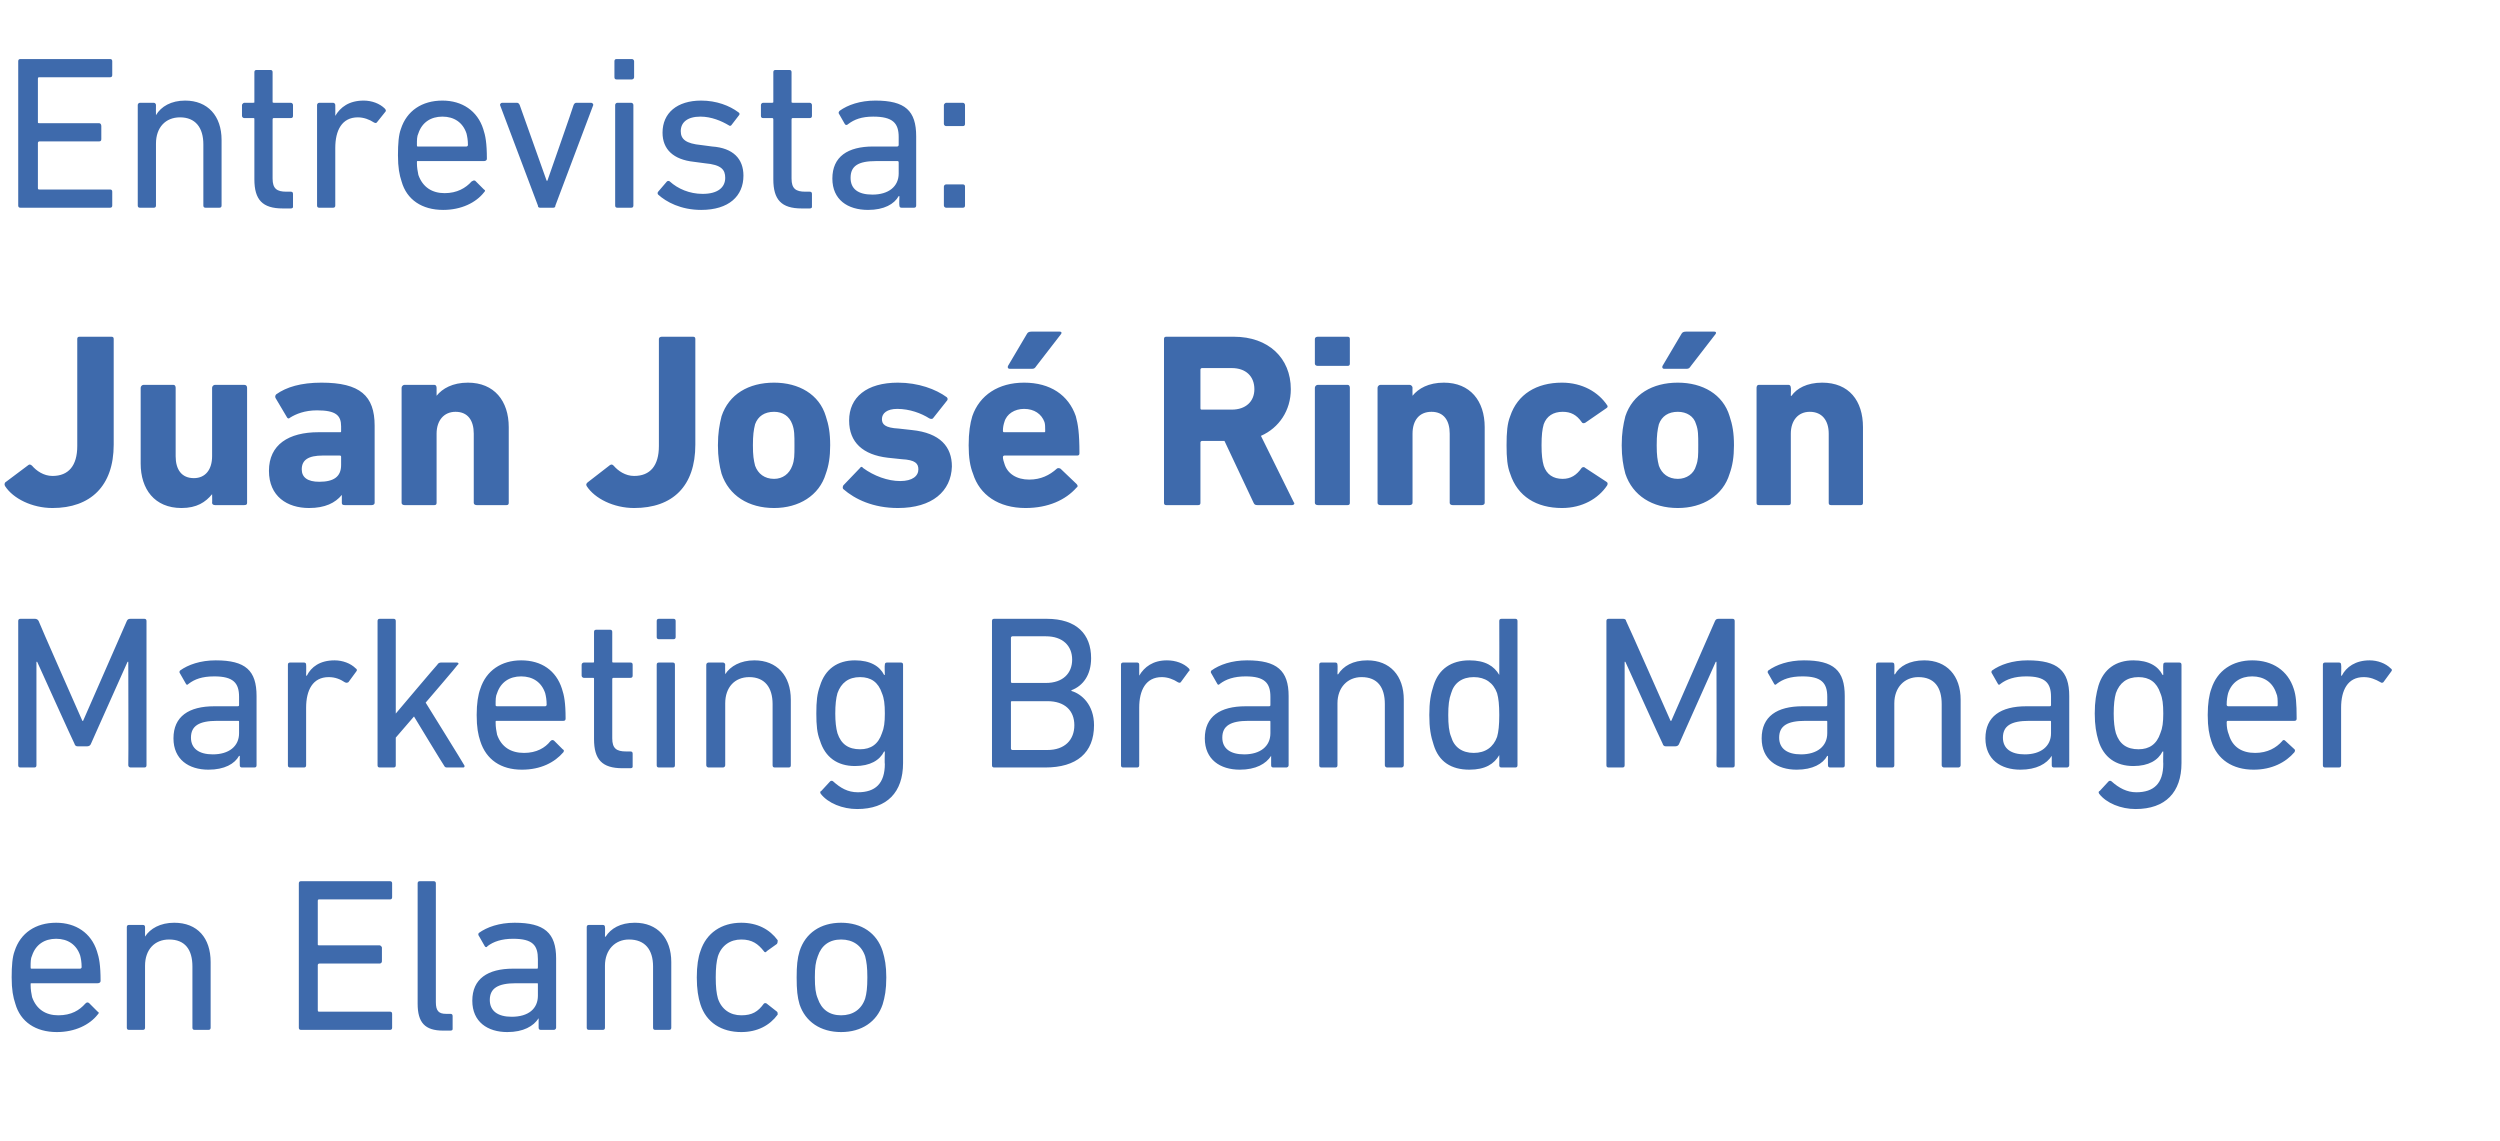
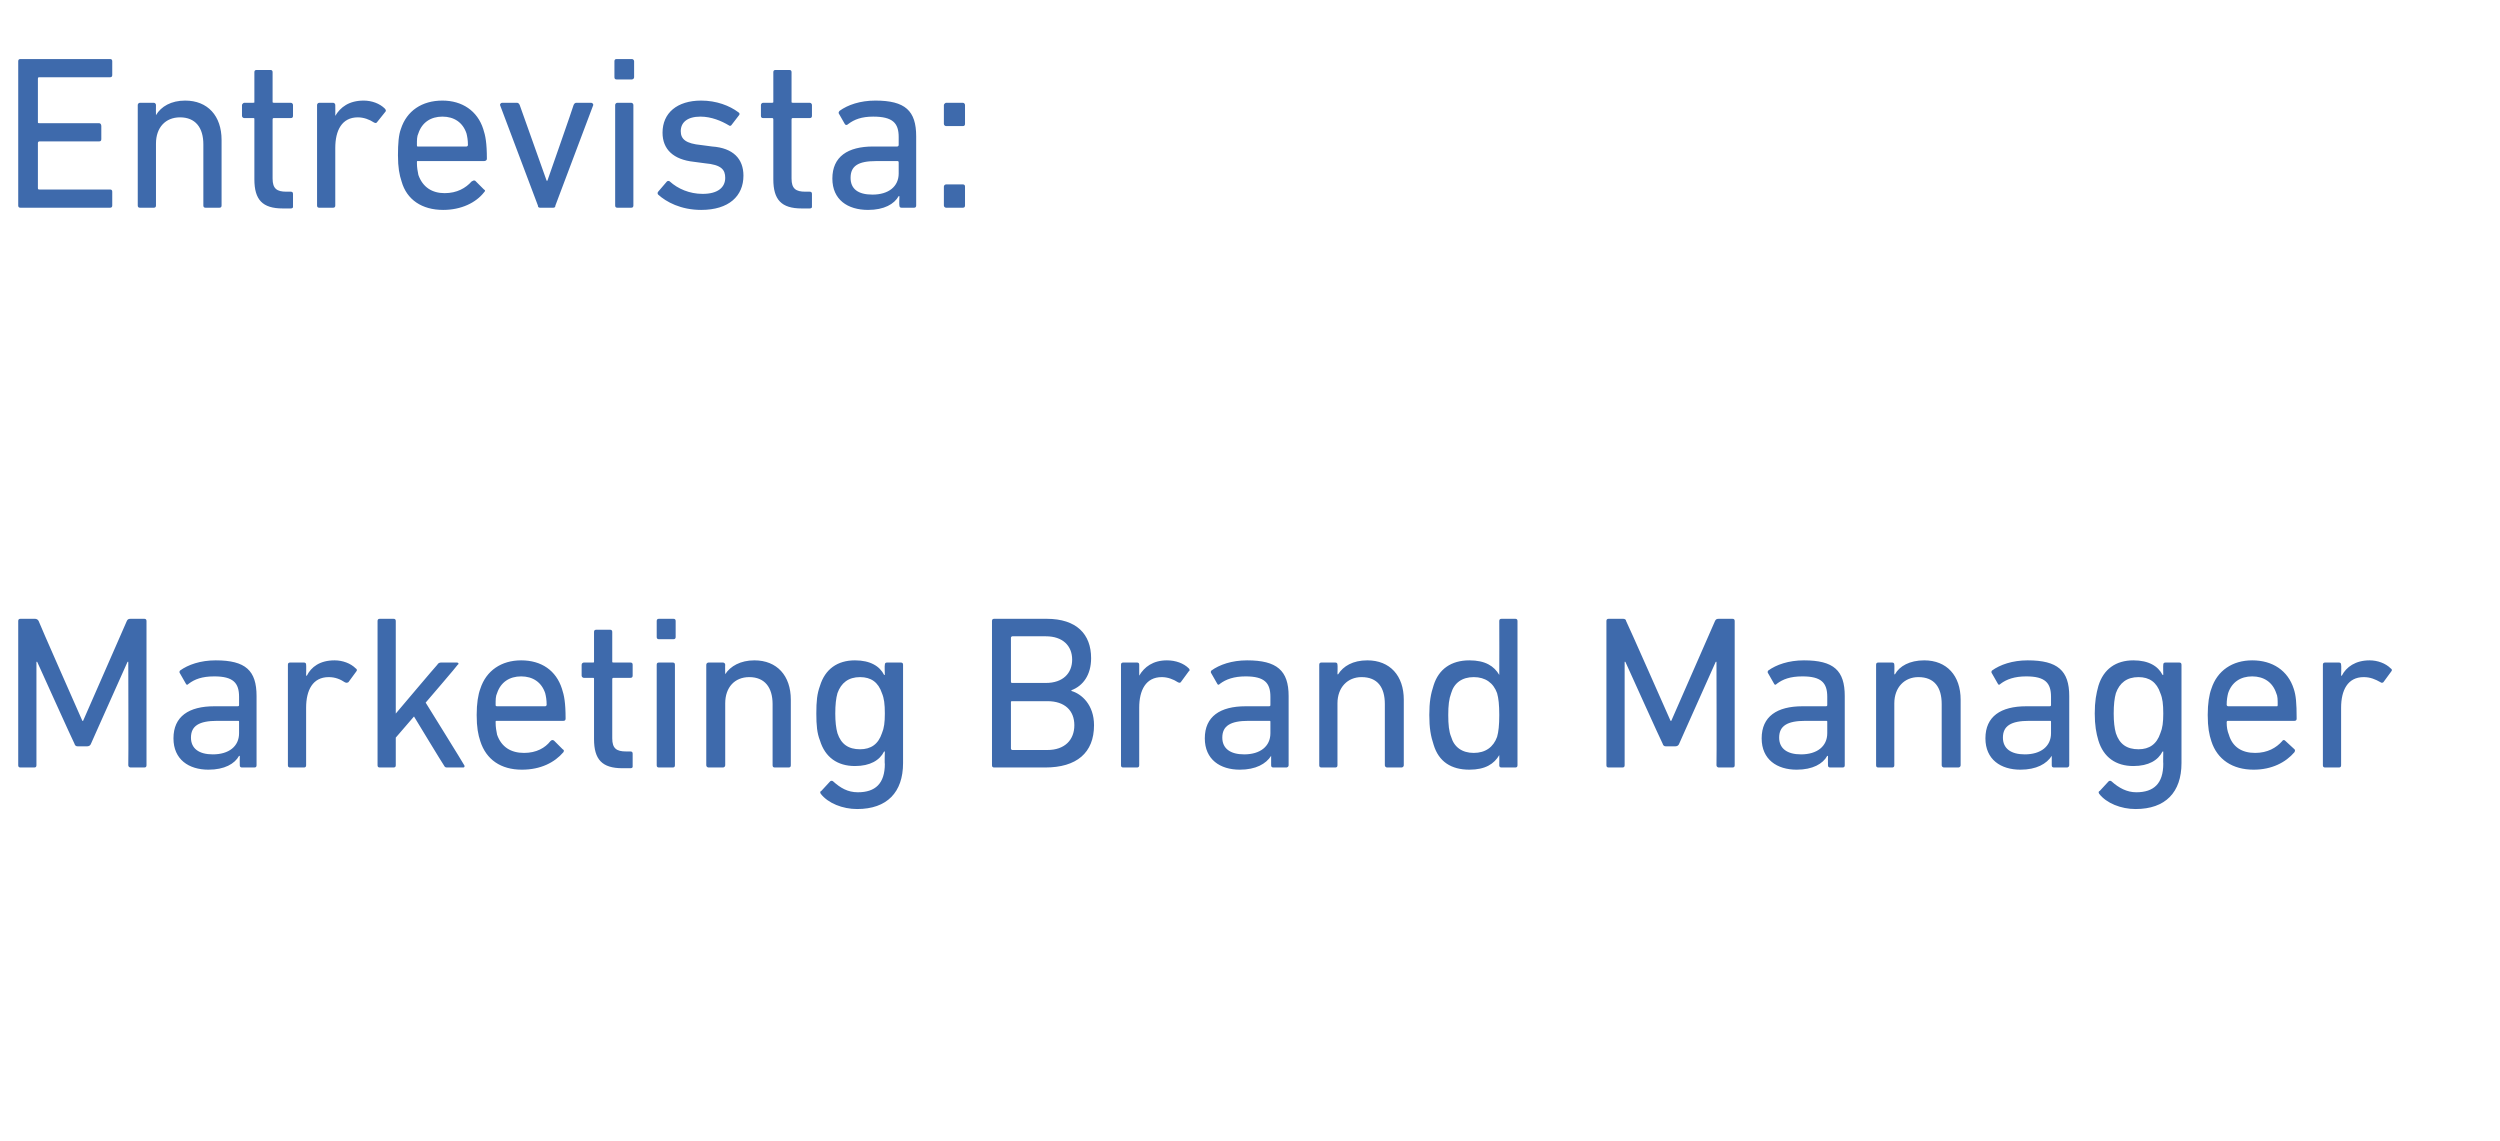
<svg xmlns="http://www.w3.org/2000/svg" version="1.1" width="343px" height="156.5px" viewBox="0 -6 343 156.5" style="top:-6px">
  <desc>﻿Entrevista: Juan Jos Rinc n Marketing Brand Manager en Elanco</desc>
  <defs />
  <g id="Polygon23517">
-     <path d="M 2.1 131.7 C 1.8 130.8 1.6 129.8 1.6 128.1 C 1.6 126.5 1.7 125.3 2 124.5 C 2.8 122 4.9 120.6 7.7 120.6 C 10.4 120.6 12.5 122 13.3 124.5 C 13.6 125.4 13.8 126.4 13.8 128.6 C 13.8 128.8 13.6 128.9 13.4 128.9 C 13.4 128.9 4.3 128.9 4.3 128.9 C 4.2 128.9 4.2 128.9 4.2 129.1 C 4.2 129.8 4.3 130.3 4.4 130.8 C 5 132.5 6.3 133.3 8 133.3 C 9.8 133.3 10.9 132.6 11.7 131.7 C 11.9 131.5 12 131.5 12.2 131.6 C 12.2 131.6 13.4 132.8 13.4 132.8 C 13.6 132.9 13.6 133 13.4 133.2 C 12.3 134.6 10.3 135.6 7.8 135.6 C 4.9 135.6 2.8 134.2 2.1 131.7 Z M 11 126.9 C 11.1 126.9 11.2 126.8 11.2 126.7 C 11.2 126 11.1 125.5 11 125.1 C 10.5 123.6 9.3 122.8 7.7 122.8 C 6.1 122.8 4.9 123.6 4.4 125.1 C 4.2 125.5 4.2 126 4.2 126.7 C 4.2 126.8 4.2 126.9 4.3 126.9 C 4.3 126.9 11 126.9 11 126.9 Z M 26.7 135.3 C 26.5 135.3 26.4 135.2 26.4 135 C 26.4 135 26.4 126.6 26.4 126.6 C 26.4 124.3 25.4 122.9 23.2 122.9 C 21.2 122.9 19.9 124.3 19.9 126.5 C 19.9 126.5 19.9 135 19.9 135 C 19.9 135.2 19.8 135.3 19.6 135.3 C 19.6 135.3 17.7 135.3 17.7 135.3 C 17.5 135.3 17.4 135.2 17.4 135 C 17.4 135 17.4 121.2 17.4 121.2 C 17.4 121 17.5 120.9 17.7 120.9 C 17.7 120.9 19.6 120.9 19.6 120.9 C 19.8 120.9 19.9 121 19.9 121.2 C 19.9 121.23 19.9 122.5 19.9 122.5 C 19.9 122.5 19.93 122.55 19.9 122.5 C 20.6 121.4 22 120.6 23.9 120.6 C 27.1 120.6 28.9 122.7 28.9 126 C 28.9 126 28.9 135 28.9 135 C 28.9 135.2 28.8 135.3 28.6 135.3 C 28.6 135.3 26.7 135.3 26.7 135.3 Z M 41 115.2 C 41 115 41.1 114.9 41.3 114.9 C 41.3 114.9 53.5 114.9 53.5 114.9 C 53.7 114.9 53.8 115 53.8 115.2 C 53.8 115.2 53.8 117.1 53.8 117.1 C 53.8 117.3 53.7 117.4 53.5 117.4 C 53.5 117.4 43.8 117.4 43.8 117.4 C 43.7 117.4 43.6 117.4 43.6 117.6 C 43.6 117.6 43.6 123.6 43.6 123.6 C 43.6 123.7 43.7 123.7 43.8 123.7 C 43.8 123.7 52.1 123.7 52.1 123.7 C 52.2 123.7 52.4 123.9 52.4 124 C 52.4 124 52.4 125.9 52.4 125.9 C 52.4 126.1 52.2 126.2 52.1 126.2 C 52.1 126.2 43.8 126.2 43.8 126.2 C 43.7 126.2 43.6 126.3 43.6 126.4 C 43.6 126.4 43.6 132.6 43.6 132.6 C 43.6 132.8 43.7 132.8 43.8 132.8 C 43.8 132.8 53.5 132.8 53.5 132.8 C 53.7 132.8 53.8 132.9 53.8 133.1 C 53.8 133.1 53.8 135 53.8 135 C 53.8 135.2 53.7 135.3 53.5 135.3 C 53.5 135.3 41.3 135.3 41.3 135.3 C 41.1 135.3 41 135.2 41 135 C 41 135 41 115.2 41 115.2 Z M 60.8 135.4 C 58.3 135.4 57.3 134.3 57.3 131.7 C 57.3 131.7 57.3 115.2 57.3 115.2 C 57.3 115 57.4 114.9 57.6 114.9 C 57.6 114.9 59.5 114.9 59.5 114.9 C 59.7 114.9 59.8 115 59.8 115.2 C 59.8 115.2 59.8 131.5 59.8 131.5 C 59.8 132.7 60.2 133.1 61.2 133.1 C 61.2 133.1 61.8 133.1 61.8 133.1 C 62 133.1 62.1 133.2 62.1 133.4 C 62.1 133.4 62.1 135.2 62.1 135.2 C 62.1 135.3 62 135.4 61.8 135.4 C 61.8 135.4 60.8 135.4 60.8 135.4 Z M 74.2 135.3 C 74 135.3 73.9 135.2 73.9 135 C 73.89 135 73.9 133.7 73.9 133.7 C 73.9 133.7 73.86 133.74 73.9 133.7 C 73.2 134.8 71.8 135.6 69.6 135.6 C 66.9 135.6 64.8 134.2 64.8 131.3 C 64.8 128.3 66.9 126.9 70.4 126.9 C 70.4 126.9 73.7 126.9 73.7 126.9 C 73.8 126.9 73.8 126.8 73.8 126.7 C 73.8 126.7 73.8 125.6 73.8 125.6 C 73.8 123.7 73.1 122.8 70.4 122.8 C 68.8 122.8 67.7 123.2 66.9 123.8 C 66.8 124 66.6 124 66.5 123.8 C 66.5 123.8 65.7 122.4 65.7 122.4 C 65.6 122.3 65.6 122.1 65.7 122 C 66.8 121.2 68.5 120.6 70.6 120.6 C 74.7 120.6 76.3 122 76.3 125.5 C 76.3 125.5 76.3 135 76.3 135 C 76.3 135.2 76.1 135.3 76 135.3 C 76 135.3 74.2 135.3 74.2 135.3 Z M 73.8 130.6 C 73.8 130.6 73.8 129.1 73.8 129.1 C 73.8 128.9 73.8 128.9 73.7 128.9 C 73.7 128.9 70.8 128.9 70.8 128.9 C 68.3 128.9 67.2 129.6 67.2 131.2 C 67.2 132.7 68.3 133.5 70.2 133.5 C 72.5 133.5 73.8 132.4 73.8 130.6 Z M 89.9 135.3 C 89.7 135.3 89.6 135.2 89.6 135 C 89.6 135 89.6 126.6 89.6 126.6 C 89.6 124.3 88.5 122.9 86.3 122.9 C 84.4 122.9 83 124.3 83 126.5 C 83 126.5 83 135 83 135 C 83 135.2 82.9 135.3 82.7 135.3 C 82.7 135.3 80.8 135.3 80.8 135.3 C 80.6 135.3 80.5 135.2 80.5 135 C 80.5 135 80.5 121.2 80.5 121.2 C 80.5 121 80.6 120.9 80.8 120.9 C 80.8 120.9 82.7 120.9 82.7 120.9 C 82.9 120.9 83 121 83 121.2 C 83.04 121.23 83 122.5 83 122.5 C 83 122.5 83.07 122.55 83.1 122.5 C 83.8 121.4 85.1 120.6 87.1 120.6 C 90.2 120.6 92.1 122.7 92.1 126 C 92.1 126 92.1 135 92.1 135 C 92.1 135.2 92 135.3 91.8 135.3 C 91.8 135.3 89.9 135.3 89.9 135.3 Z M 96.1 124.5 C 96.9 122 99 120.6 101.7 120.6 C 103.9 120.6 105.6 121.5 106.7 123 C 106.7 123.2 106.7 123.3 106.6 123.5 C 106.6 123.5 105.2 124.5 105.2 124.5 C 105.1 124.7 104.9 124.7 104.8 124.5 C 104 123.5 103.2 122.9 101.7 122.9 C 100.2 122.9 99 123.7 98.5 125.2 C 98.3 125.9 98.2 126.8 98.2 128.1 C 98.2 129.4 98.3 130.3 98.5 131 C 99 132.5 100.2 133.3 101.7 133.3 C 103.2 133.3 104 132.8 104.8 131.7 C 104.9 131.6 105.1 131.6 105.2 131.7 C 105.2 131.7 106.6 132.8 106.6 132.8 C 106.7 132.9 106.7 133 106.7 133.2 C 105.6 134.7 103.9 135.6 101.7 135.6 C 99 135.6 96.9 134.3 96.1 131.8 C 95.8 130.9 95.6 129.7 95.6 128.1 C 95.6 126.5 95.8 125.3 96.1 124.5 Z M 109.7 131.8 C 109.4 130.8 109.3 129.8 109.3 128.1 C 109.3 126.5 109.4 125.5 109.7 124.5 C 110.5 122 112.6 120.6 115.4 120.6 C 118.2 120.6 120.3 122 121.1 124.5 C 121.4 125.5 121.6 126.5 121.6 128.1 C 121.6 129.8 121.4 130.8 121.1 131.8 C 120.3 134.2 118.2 135.6 115.4 135.6 C 112.6 135.6 110.5 134.2 109.7 131.8 Z M 118.7 131 C 118.9 130.3 119 129.5 119 128.1 C 119 126.7 118.9 126 118.7 125.2 C 118.2 123.7 117 122.9 115.4 122.9 C 113.8 122.9 112.7 123.7 112.2 125.2 C 111.9 126 111.8 126.7 111.8 128.1 C 111.8 129.5 111.9 130.3 112.2 131 C 112.7 132.5 113.8 133.3 115.4 133.3 C 117 133.3 118.2 132.5 118.7 131 Z " stroke="none" fill="#3e6aac" />
-   </g>
+     </g>
  <g id="Polygon23516">
    <path d="M 2.5 79.2 C 2.5 79 2.6 78.9 2.8 78.9 C 2.8 78.9 4.8 78.9 4.8 78.9 C 5 78.9 5.2 79 5.3 79.2 C 5.25 79.2 11.3 92.9 11.3 92.9 L 11.4 92.9 C 11.4 92.9 17.4 79.2 17.4 79.2 C 17.5 79 17.6 78.9 17.9 78.9 C 17.9 78.9 19.8 78.9 19.8 78.9 C 20 78.9 20.1 79 20.1 79.2 C 20.1 79.2 20.1 99 20.1 99 C 20.1 99.2 20 99.3 19.8 99.3 C 19.8 99.3 17.9 99.3 17.9 99.3 C 17.8 99.3 17.6 99.2 17.6 99 C 17.64 99 17.6 84.8 17.6 84.8 L 17.5 84.8 C 17.5 84.8 12.48 96.03 12.5 96 C 12.4 96.3 12.2 96.4 11.9 96.4 C 11.9 96.4 10.7 96.4 10.7 96.4 C 10.4 96.4 10.3 96.3 10.2 96 C 10.17 96.03 5.1 84.8 5.1 84.8 L 5 84.8 C 5 84.8 5.01 99 5 99 C 5 99.2 4.9 99.3 4.7 99.3 C 4.7 99.3 2.8 99.3 2.8 99.3 C 2.6 99.3 2.5 99.2 2.5 99 C 2.5 99 2.5 79.2 2.5 79.2 Z M 33.2 99.3 C 33 99.3 32.9 99.2 32.9 99 C 32.88 99 32.9 97.7 32.9 97.7 C 32.9 97.7 32.85 97.74 32.8 97.7 C 32.2 98.8 30.8 99.6 28.6 99.6 C 25.9 99.6 23.8 98.2 23.8 95.3 C 23.8 92.3 25.9 90.9 29.4 90.9 C 29.4 90.9 32.6 90.9 32.6 90.9 C 32.8 90.9 32.8 90.8 32.8 90.7 C 32.8 90.7 32.8 89.6 32.8 89.6 C 32.8 87.7 32 86.8 29.4 86.8 C 27.7 86.8 26.7 87.2 25.9 87.8 C 25.7 88 25.6 88 25.5 87.8 C 25.5 87.8 24.7 86.4 24.7 86.4 C 24.6 86.3 24.6 86.1 24.7 86 C 25.8 85.2 27.5 84.6 29.6 84.6 C 33.7 84.6 35.2 86 35.2 89.5 C 35.2 89.5 35.2 99 35.2 99 C 35.2 99.2 35.1 99.3 34.9 99.3 C 34.9 99.3 33.2 99.3 33.2 99.3 Z M 32.8 94.6 C 32.8 94.6 32.8 93.1 32.8 93.1 C 32.8 92.9 32.8 92.9 32.6 92.9 C 32.6 92.9 29.8 92.9 29.8 92.9 C 27.3 92.9 26.2 93.6 26.2 95.2 C 26.2 96.7 27.3 97.5 29.2 97.5 C 31.4 97.5 32.8 96.4 32.8 94.6 Z M 39.8 99.3 C 39.6 99.3 39.5 99.2 39.5 99 C 39.5 99 39.5 85.2 39.5 85.2 C 39.5 85 39.6 84.9 39.8 84.9 C 39.8 84.9 41.7 84.9 41.7 84.9 C 41.9 84.9 42 85 42 85.2 C 42.03 85.23 42 86.7 42 86.7 C 42 86.7 42.06 86.7 42.1 86.7 C 42.7 85.5 43.9 84.6 45.9 84.6 C 47 84.6 48.1 85 48.8 85.7 C 49 85.8 49 86 48.9 86.1 C 48.9 86.1 47.8 87.6 47.8 87.6 C 47.6 87.7 47.5 87.7 47.3 87.6 C 46.7 87.2 46 86.9 45.1 86.9 C 42.9 86.9 42 88.7 42 91.1 C 42 91.1 42 99 42 99 C 42 99.2 41.9 99.3 41.7 99.3 C 41.7 99.3 39.8 99.3 39.8 99.3 Z M 61.3 99.3 C 61.1 99.3 61 99.2 60.9 99 C 60.86 99 56.8 92.3 56.8 92.3 L 54.3 95.2 C 54.3 95.2 54.29 99 54.3 99 C 54.3 99.2 54.2 99.3 54 99.3 C 54 99.3 52.1 99.3 52.1 99.3 C 51.9 99.3 51.8 99.2 51.8 99 C 51.8 99 51.8 79.2 51.8 79.2 C 51.8 79 51.9 78.9 52.1 78.9 C 52.1 78.9 54 78.9 54 78.9 C 54.2 78.9 54.3 79 54.3 79.2 C 54.29 79.2 54.3 91.9 54.3 91.9 C 54.3 91.9 59.96 85.2 60 85.2 C 60.1 85 60.3 84.9 60.5 84.9 C 60.5 84.9 62.7 84.9 62.7 84.9 C 62.9 84.9 63 85.1 62.8 85.2 C 62.84 85.23 58.4 90.4 58.4 90.4 C 58.4 90.4 63.74 99 63.7 99 C 63.8 99.1 63.7 99.3 63.6 99.3 C 63.6 99.3 61.3 99.3 61.3 99.3 Z M 65.9 95.7 C 65.6 94.8 65.4 93.8 65.4 92.1 C 65.4 90.5 65.6 89.3 65.9 88.5 C 66.7 86 68.8 84.6 71.5 84.6 C 74.3 84.6 76.3 86 77.1 88.5 C 77.4 89.4 77.6 90.4 77.6 92.6 C 77.6 92.8 77.5 92.9 77.3 92.9 C 77.3 92.9 68.2 92.9 68.2 92.9 C 68 92.9 68 92.9 68 93.1 C 68 93.8 68.1 94.3 68.2 94.8 C 68.8 96.5 70.1 97.3 71.9 97.3 C 73.6 97.3 74.8 96.6 75.5 95.7 C 75.7 95.5 75.8 95.5 76 95.6 C 76 95.6 77.2 96.8 77.2 96.8 C 77.4 96.9 77.4 97 77.3 97.2 C 76.1 98.6 74.2 99.6 71.6 99.6 C 68.7 99.6 66.7 98.2 65.9 95.7 Z M 74.8 90.9 C 74.9 90.9 75 90.8 75 90.7 C 75 90 74.9 89.5 74.8 89.1 C 74.3 87.6 73.1 86.8 71.5 86.8 C 69.9 86.8 68.7 87.6 68.2 89.1 C 68 89.5 68 90 68 90.7 C 68 90.8 68 90.9 68.2 90.9 C 68.2 90.9 74.8 90.9 74.8 90.9 Z M 85.4 99.4 C 82.6 99.4 81.5 98.2 81.5 95.4 C 81.5 95.4 81.5 87.2 81.5 87.2 C 81.5 87 81.5 87 81.3 87 C 81.3 87 80.1 87 80.1 87 C 80 87 79.8 86.9 79.8 86.7 C 79.8 86.7 79.8 85.2 79.8 85.2 C 79.8 85 80 84.9 80.1 84.9 C 80.1 84.9 81.3 84.9 81.3 84.9 C 81.5 84.9 81.5 84.9 81.5 84.8 C 81.5 84.8 81.5 80.7 81.5 80.7 C 81.5 80.5 81.6 80.4 81.8 80.4 C 81.8 80.4 83.7 80.4 83.7 80.4 C 83.9 80.4 84 80.5 84 80.7 C 84 80.7 84 84.8 84 84.8 C 84 84.9 84.1 84.9 84.2 84.9 C 84.2 84.9 86.5 84.9 86.5 84.9 C 86.7 84.9 86.8 85 86.8 85.2 C 86.8 85.2 86.8 86.7 86.8 86.7 C 86.8 86.9 86.7 87 86.5 87 C 86.5 87 84.2 87 84.2 87 C 84.1 87 84 87 84 87.2 C 84 87.2 84 95.3 84 95.3 C 84 96.7 84.6 97.1 85.9 97.1 C 85.9 97.1 86.5 97.1 86.5 97.1 C 86.7 97.1 86.8 97.2 86.8 97.4 C 86.8 97.4 86.8 99.2 86.8 99.2 C 86.8 99.3 86.7 99.4 86.5 99.4 C 86.5 99.4 85.4 99.4 85.4 99.4 Z M 90.4 81.7 C 90.2 81.7 90.1 81.6 90.1 81.4 C 90.1 81.4 90.1 79.2 90.1 79.2 C 90.1 79 90.2 78.9 90.4 78.9 C 90.4 78.9 92.4 78.9 92.4 78.9 C 92.6 78.9 92.7 79 92.7 79.2 C 92.7 79.2 92.7 81.4 92.7 81.4 C 92.7 81.6 92.6 81.7 92.4 81.7 C 92.4 81.7 90.4 81.7 90.4 81.7 Z M 90.4 99.3 C 90.2 99.3 90.1 99.2 90.1 99 C 90.1 99 90.1 85.2 90.1 85.2 C 90.1 85 90.2 84.9 90.4 84.9 C 90.4 84.9 92.3 84.9 92.3 84.9 C 92.5 84.9 92.6 85 92.6 85.2 C 92.6 85.2 92.6 99 92.6 99 C 92.6 99.2 92.5 99.3 92.3 99.3 C 92.3 99.3 90.4 99.3 90.4 99.3 Z M 106.3 99.3 C 106.1 99.3 106 99.2 106 99 C 106 99 106 90.6 106 90.6 C 106 88.3 104.9 86.9 102.8 86.9 C 100.8 86.9 99.5 88.3 99.5 90.5 C 99.5 90.5 99.5 99 99.5 99 C 99.5 99.2 99.3 99.3 99.2 99.3 C 99.2 99.3 97.2 99.3 97.2 99.3 C 97.1 99.3 96.9 99.2 96.9 99 C 96.9 99 96.9 85.2 96.9 85.2 C 96.9 85 97.1 84.9 97.2 84.9 C 97.2 84.9 99.2 84.9 99.2 84.9 C 99.3 84.9 99.5 85 99.5 85.2 C 99.47 85.23 99.5 86.5 99.5 86.5 C 99.5 86.5 99.5 86.55 99.5 86.5 C 100.2 85.4 101.6 84.6 103.5 84.6 C 106.6 84.6 108.5 86.7 108.5 90 C 108.5 90 108.5 99 108.5 99 C 108.5 99.2 108.4 99.3 108.2 99.3 C 108.2 99.3 106.3 99.3 106.3 99.3 Z M 112.6 102.9 C 112.5 102.7 112.5 102.6 112.7 102.5 C 112.7 102.5 113.9 101.2 113.9 101.2 C 114 101.1 114.2 101.1 114.3 101.2 C 115.3 102.1 116.3 102.7 117.7 102.7 C 120.1 102.7 121.4 101.5 121.4 98.8 C 121.35 98.82 121.4 97.1 121.4 97.1 C 121.4 97.1 121.32 97.14 121.3 97.1 C 120.7 98.3 119.4 99.1 117.3 99.1 C 114.9 99.1 113.2 97.9 112.5 95.6 C 112.1 94.6 112 93.5 112 91.9 C 112 90.2 112.1 89.2 112.5 88.1 C 113.2 85.8 114.9 84.6 117.3 84.6 C 119.4 84.6 120.7 85.4 121.3 86.6 C 121.32 86.58 121.4 86.6 121.4 86.6 C 121.4 86.6 121.35 85.23 121.4 85.2 C 121.4 85 121.5 84.9 121.7 84.9 C 121.7 84.9 123.6 84.9 123.6 84.9 C 123.8 84.9 123.9 85 123.9 85.2 C 123.9 85.2 123.9 98.7 123.9 98.7 C 123.9 102.7 121.7 105 117.6 105 C 115.6 105 113.6 104.2 112.6 102.9 Z M 121 94.6 C 121.3 93.9 121.4 93.1 121.4 91.9 C 121.4 90.6 121.3 89.8 121 89.1 C 120.5 87.6 119.5 86.9 118 86.9 C 116.4 86.9 115.4 87.7 114.9 89.1 C 114.7 89.8 114.6 90.7 114.6 91.9 C 114.6 93 114.7 93.9 114.9 94.6 C 115.4 96.1 116.4 96.8 118 96.8 C 119.5 96.8 120.5 96.1 121 94.6 Z M 136.1 79.2 C 136.1 79 136.2 78.9 136.4 78.9 C 136.4 78.9 143.6 78.9 143.6 78.9 C 147.7 78.9 149.7 81 149.7 84.3 C 149.7 86.6 148.6 88.1 147 88.7 C 147 88.7 147 88.8 147 88.8 C 148.4 89.2 150.1 90.7 150.1 93.5 C 150.1 97.3 147.7 99.3 143.4 99.3 C 143.4 99.3 136.4 99.3 136.4 99.3 C 136.2 99.3 136.1 99.2 136.1 99 C 136.1 99 136.1 79.2 136.1 79.2 Z M 143.5 87.7 C 145.8 87.7 147.1 86.4 147.1 84.5 C 147.1 82.6 145.8 81.3 143.5 81.3 C 143.5 81.3 138.9 81.3 138.9 81.3 C 138.8 81.3 138.7 81.4 138.7 81.5 C 138.7 81.5 138.7 87.5 138.7 87.5 C 138.7 87.7 138.8 87.7 138.9 87.7 C 138.9 87.7 143.5 87.7 143.5 87.7 Z M 138.9 96.9 C 138.9 96.9 143.7 96.9 143.7 96.9 C 146.1 96.9 147.4 95.5 147.4 93.5 C 147.4 91.5 146.1 90.2 143.7 90.2 C 143.7 90.2 138.9 90.2 138.9 90.2 C 138.8 90.2 138.7 90.2 138.7 90.3 C 138.7 90.3 138.7 96.7 138.7 96.7 C 138.7 96.8 138.8 96.9 138.9 96.9 Z M 154.1 99.3 C 153.9 99.3 153.8 99.2 153.8 99 C 153.8 99 153.8 85.2 153.8 85.2 C 153.8 85 153.9 84.9 154.1 84.9 C 154.1 84.9 156 84.9 156 84.9 C 156.2 84.9 156.3 85 156.3 85.2 C 156.31 85.23 156.3 86.7 156.3 86.7 C 156.3 86.7 156.34 86.7 156.3 86.7 C 157 85.5 158.2 84.6 160.1 84.6 C 161.3 84.6 162.4 85 163.1 85.7 C 163.2 85.8 163.3 86 163.1 86.1 C 163.1 86.1 162 87.6 162 87.6 C 161.9 87.7 161.8 87.7 161.6 87.6 C 161 87.2 160.2 86.9 159.4 86.9 C 157.2 86.9 156.3 88.7 156.3 91.1 C 156.3 91.1 156.3 99 156.3 99 C 156.3 99.2 156.2 99.3 156 99.3 C 156 99.3 154.1 99.3 154.1 99.3 Z M 174.7 99.3 C 174.5 99.3 174.4 99.2 174.4 99 C 174.39 99 174.4 97.7 174.4 97.7 C 174.4 97.7 174.36 97.74 174.4 97.7 C 173.7 98.8 172.3 99.6 170.1 99.6 C 167.4 99.6 165.3 98.2 165.3 95.3 C 165.3 92.3 167.4 90.9 170.9 90.9 C 170.9 90.9 174.1 90.9 174.1 90.9 C 174.3 90.9 174.3 90.8 174.3 90.7 C 174.3 90.7 174.3 89.6 174.3 89.6 C 174.3 87.7 173.5 86.8 170.9 86.8 C 169.3 86.8 168.2 87.2 167.4 87.8 C 167.2 88 167.1 88 167 87.8 C 167 87.8 166.2 86.4 166.2 86.4 C 166.1 86.3 166.1 86.1 166.2 86 C 167.3 85.2 169 84.6 171.1 84.6 C 175.2 84.6 176.8 86 176.8 89.5 C 176.8 89.5 176.8 99 176.8 99 C 176.8 99.2 176.6 99.3 176.5 99.3 C 176.5 99.3 174.7 99.3 174.7 99.3 Z M 174.3 94.6 C 174.3 94.6 174.3 93.1 174.3 93.1 C 174.3 92.9 174.3 92.9 174.1 92.9 C 174.1 92.9 171.3 92.9 171.3 92.9 C 168.8 92.9 167.7 93.6 167.7 95.2 C 167.7 96.7 168.8 97.5 170.7 97.5 C 172.9 97.5 174.3 96.4 174.3 94.6 Z M 190.3 99.3 C 190.2 99.3 190 99.2 190 99 C 190 99 190 90.6 190 90.6 C 190 88.3 189 86.9 186.8 86.9 C 184.9 86.9 183.5 88.3 183.5 90.5 C 183.5 90.5 183.5 99 183.5 99 C 183.5 99.2 183.4 99.3 183.2 99.3 C 183.2 99.3 181.3 99.3 181.3 99.3 C 181.1 99.3 181 99.2 181 99 C 181 99 181 85.2 181 85.2 C 181 85 181.1 84.9 181.3 84.9 C 181.3 84.9 183.2 84.9 183.2 84.9 C 183.4 84.9 183.5 85 183.5 85.2 C 183.54 85.23 183.5 86.5 183.5 86.5 C 183.5 86.5 183.57 86.55 183.6 86.5 C 184.3 85.4 185.6 84.6 187.6 84.6 C 190.7 84.6 192.6 86.7 192.6 90 C 192.6 90 192.6 99 192.6 99 C 192.6 99.2 192.4 99.3 192.3 99.3 C 192.3 99.3 190.3 99.3 190.3 99.3 Z M 206 99.3 C 205.8 99.3 205.7 99.2 205.7 99 C 205.72 99 205.7 97.6 205.7 97.6 C 205.7 97.6 205.69 97.62 205.7 97.6 C 205 98.8 203.8 99.6 201.6 99.6 C 199.1 99.6 197.4 98.5 196.7 96.2 C 196.3 95 196.1 93.9 196.1 92.1 C 196.1 90.3 196.3 89.2 196.7 88 C 197.4 85.8 199.1 84.6 201.6 84.6 C 203.8 84.6 205 85.4 205.7 86.6 C 205.69 86.58 205.7 86.6 205.7 86.6 C 205.7 86.6 205.72 79.2 205.7 79.2 C 205.7 79 205.8 78.9 206 78.9 C 206 78.9 207.9 78.9 207.9 78.9 C 208.1 78.9 208.2 79 208.2 79.2 C 208.2 79.2 208.2 99 208.2 99 C 208.2 99.2 208.1 99.3 207.9 99.3 C 207.9 99.3 206 99.3 206 99.3 Z M 205.4 95.1 C 205.6 94.4 205.7 93.5 205.7 92.1 C 205.7 90.7 205.6 89.8 205.4 89.1 C 204.9 87.7 203.8 86.9 202.2 86.9 C 200.6 86.9 199.5 87.7 199.1 89.1 C 198.8 89.9 198.7 90.8 198.7 92.1 C 198.7 93.4 198.8 94.4 199.1 95.1 C 199.5 96.5 200.6 97.3 202.2 97.3 C 203.8 97.3 204.9 96.5 205.4 95.1 Z M 220.4 79.2 C 220.4 79 220.5 78.9 220.7 78.9 C 220.7 78.9 222.7 78.9 222.7 78.9 C 222.9 78.9 223.1 79 223.1 79.2 C 223.15 79.2 229.2 92.9 229.2 92.9 L 229.3 92.9 C 229.3 92.9 235.3 79.2 235.3 79.2 C 235.4 79 235.5 78.9 235.8 78.9 C 235.8 78.9 237.7 78.9 237.7 78.9 C 237.9 78.9 238 79 238 79.2 C 238 79.2 238 99 238 99 C 238 99.2 237.9 99.3 237.7 99.3 C 237.7 99.3 235.8 99.3 235.8 99.3 C 235.7 99.3 235.5 99.2 235.5 99 C 235.54 99 235.5 84.8 235.5 84.8 L 235.4 84.8 C 235.4 84.8 230.38 96.03 230.4 96 C 230.3 96.3 230.1 96.4 229.8 96.4 C 229.8 96.4 228.6 96.4 228.6 96.4 C 228.3 96.4 228.2 96.3 228.1 96 C 228.07 96.03 223 84.8 223 84.8 L 222.9 84.8 C 222.9 84.8 222.91 99 222.9 99 C 222.9 99.2 222.8 99.3 222.6 99.3 C 222.6 99.3 220.7 99.3 220.7 99.3 C 220.5 99.3 220.4 99.2 220.4 99 C 220.4 99 220.4 79.2 220.4 79.2 Z M 251.1 99.3 C 250.9 99.3 250.8 99.2 250.8 99 C 250.78 99 250.8 97.7 250.8 97.7 C 250.8 97.7 250.75 97.74 250.7 97.7 C 250.1 98.8 248.7 99.6 246.5 99.6 C 243.8 99.6 241.7 98.2 241.7 95.3 C 241.7 92.3 243.8 90.9 247.3 90.9 C 247.3 90.9 250.5 90.9 250.5 90.9 C 250.7 90.9 250.7 90.8 250.7 90.7 C 250.7 90.7 250.7 89.6 250.7 89.6 C 250.7 87.7 249.9 86.8 247.3 86.8 C 245.6 86.8 244.6 87.2 243.8 87.8 C 243.6 88 243.5 88 243.4 87.8 C 243.4 87.8 242.6 86.4 242.6 86.4 C 242.5 86.3 242.5 86.1 242.6 86 C 243.7 85.2 245.4 84.6 247.5 84.6 C 251.6 84.6 253.1 86 253.1 89.5 C 253.1 89.5 253.1 99 253.1 99 C 253.1 99.2 253 99.3 252.8 99.3 C 252.8 99.3 251.1 99.3 251.1 99.3 Z M 250.7 94.6 C 250.7 94.6 250.7 93.1 250.7 93.1 C 250.7 92.9 250.7 92.9 250.5 92.9 C 250.5 92.9 247.7 92.9 247.7 92.9 C 245.2 92.9 244.1 93.6 244.1 95.2 C 244.1 96.7 245.2 97.5 247.1 97.5 C 249.3 97.5 250.7 96.4 250.7 94.6 Z M 266.7 99.3 C 266.6 99.3 266.4 99.2 266.4 99 C 266.4 99 266.4 90.6 266.4 90.6 C 266.4 88.3 265.4 86.9 263.2 86.9 C 261.3 86.9 259.9 88.3 259.9 90.5 C 259.9 90.5 259.9 99 259.9 99 C 259.9 99.2 259.8 99.3 259.6 99.3 C 259.6 99.3 257.7 99.3 257.7 99.3 C 257.5 99.3 257.4 99.2 257.4 99 C 257.4 99 257.4 85.2 257.4 85.2 C 257.4 85 257.5 84.9 257.7 84.9 C 257.7 84.9 259.6 84.9 259.6 84.9 C 259.8 84.9 259.9 85 259.9 85.2 C 259.93 85.23 259.9 86.5 259.9 86.5 C 259.9 86.5 259.96 86.55 260 86.5 C 260.6 85.4 262 84.6 264 84.6 C 267.1 84.6 269 86.7 269 90 C 269 90 269 99 269 99 C 269 99.2 268.8 99.3 268.7 99.3 C 268.7 99.3 266.7 99.3 266.7 99.3 Z M 281.8 99.3 C 281.6 99.3 281.5 99.2 281.5 99 C 281.49 99 281.5 97.7 281.5 97.7 C 281.5 97.7 281.46 97.74 281.5 97.7 C 280.8 98.8 279.4 99.6 277.2 99.6 C 274.5 99.6 272.4 98.2 272.4 95.3 C 272.4 92.3 274.5 90.9 278 90.9 C 278 90.9 281.2 90.9 281.2 90.9 C 281.4 90.9 281.4 90.8 281.4 90.7 C 281.4 90.7 281.4 89.6 281.4 89.6 C 281.4 87.7 280.6 86.8 278 86.8 C 276.4 86.8 275.3 87.2 274.5 87.8 C 274.3 88 274.2 88 274.1 87.8 C 274.1 87.8 273.3 86.4 273.3 86.4 C 273.2 86.3 273.2 86.1 273.3 86 C 274.4 85.2 276.1 84.6 278.2 84.6 C 282.3 84.6 283.9 86 283.9 89.5 C 283.9 89.5 283.9 99 283.9 99 C 283.9 99.2 283.7 99.3 283.6 99.3 C 283.6 99.3 281.8 99.3 281.8 99.3 Z M 281.4 94.6 C 281.4 94.6 281.4 93.1 281.4 93.1 C 281.4 92.9 281.4 92.9 281.2 92.9 C 281.2 92.9 278.4 92.9 278.4 92.9 C 275.9 92.9 274.8 93.6 274.8 95.2 C 274.8 96.7 275.9 97.5 277.8 97.5 C 280 97.5 281.4 96.4 281.4 94.6 Z M 288 102.9 C 287.9 102.7 287.9 102.6 288.1 102.5 C 288.1 102.5 289.3 101.2 289.3 101.2 C 289.4 101.1 289.6 101.1 289.7 101.2 C 290.7 102.1 291.8 102.7 293.1 102.7 C 295.5 102.7 296.8 101.5 296.8 98.8 C 296.77 98.82 296.8 97.1 296.8 97.1 C 296.8 97.1 296.74 97.14 296.7 97.1 C 296.1 98.3 294.8 99.1 292.7 99.1 C 290.3 99.1 288.6 97.9 287.9 95.6 C 287.6 94.6 287.4 93.5 287.4 91.9 C 287.4 90.2 287.6 89.2 287.9 88.1 C 288.6 85.8 290.3 84.6 292.7 84.6 C 294.8 84.6 296.1 85.4 296.7 86.6 C 296.74 86.58 296.8 86.6 296.8 86.6 C 296.8 86.6 296.77 85.23 296.8 85.2 C 296.8 85 296.9 84.9 297.1 84.9 C 297.1 84.9 299 84.9 299 84.9 C 299.2 84.9 299.3 85 299.3 85.2 C 299.3 85.2 299.3 98.7 299.3 98.7 C 299.3 102.7 297.1 105 293 105 C 291 105 289 104.2 288 102.9 Z M 296.4 94.6 C 296.7 93.9 296.8 93.1 296.8 91.9 C 296.8 90.6 296.7 89.8 296.4 89.1 C 295.9 87.6 294.9 86.9 293.4 86.9 C 291.8 86.9 290.8 87.7 290.3 89.1 C 290.1 89.8 290 90.7 290 91.9 C 290 93 290.1 93.9 290.3 94.6 C 290.8 96.1 291.8 96.8 293.4 96.8 C 294.9 96.8 295.9 96.1 296.4 94.6 Z M 303.4 95.7 C 303.1 94.8 302.9 93.8 302.9 92.1 C 302.9 90.5 303.1 89.3 303.4 88.5 C 304.2 86 306.3 84.6 309 84.6 C 311.8 84.6 313.9 86 314.7 88.5 C 315 89.4 315.1 90.4 315.1 92.6 C 315.1 92.8 315 92.9 314.8 92.9 C 314.8 92.9 305.7 92.9 305.7 92.9 C 305.6 92.9 305.5 92.9 305.5 93.1 C 305.5 93.8 305.6 94.3 305.8 94.8 C 306.3 96.5 307.6 97.3 309.4 97.3 C 311.1 97.3 312.3 96.6 313.1 95.7 C 313.2 95.5 313.4 95.5 313.5 95.6 C 313.5 95.6 314.8 96.8 314.8 96.8 C 314.9 96.9 314.9 97 314.8 97.2 C 313.6 98.6 311.7 99.6 309.2 99.6 C 306.3 99.6 304.2 98.2 303.4 95.7 Z M 312.4 90.9 C 312.5 90.9 312.5 90.8 312.5 90.7 C 312.5 90 312.5 89.5 312.3 89.1 C 311.8 87.6 310.6 86.8 309 86.8 C 307.4 86.8 306.2 87.6 305.7 89.1 C 305.6 89.5 305.5 90 305.5 90.7 C 305.5 90.8 305.6 90.9 305.7 90.9 C 305.7 90.9 312.4 90.9 312.4 90.9 Z M 319 99.3 C 318.8 99.3 318.7 99.2 318.7 99 C 318.7 99 318.7 85.2 318.7 85.2 C 318.7 85 318.8 84.9 319 84.9 C 319 84.9 320.9 84.9 320.9 84.9 C 321.1 84.9 321.2 85 321.2 85.2 C 321.25 85.23 321.2 86.7 321.2 86.7 C 321.2 86.7 321.28 86.7 321.3 86.7 C 321.9 85.5 323.2 84.6 325.1 84.6 C 326.2 84.6 327.3 85 328 85.7 C 328.2 85.8 328.2 86 328.1 86.1 C 328.1 86.1 327 87.6 327 87.6 C 326.9 87.7 326.7 87.7 326.6 87.6 C 325.9 87.2 325.2 86.9 324.3 86.9 C 322.1 86.9 321.2 88.7 321.2 91.1 C 321.2 91.1 321.2 99 321.2 99 C 321.2 99.2 321.1 99.3 320.9 99.3 C 320.9 99.3 319 99.3 319 99.3 Z " stroke="none" fill="#3e6aac" />
  </g>
  <g id="Polygon23515">
-     <path d="M 0.7 60.2 C 0.7 60.2 3.9 57.8 3.9 57.8 C 4 57.7 4.2 57.7 4.4 57.9 C 5 58.6 6 59.3 7.2 59.3 C 9.4 59.3 10.6 57.9 10.6 55.2 C 10.6 55.2 10.6 40.5 10.6 40.5 C 10.6 40.3 10.7 40.2 10.9 40.2 C 10.9 40.2 15.3 40.2 15.3 40.2 C 15.5 40.2 15.6 40.3 15.6 40.5 C 15.6 40.5 15.6 55 15.6 55 C 15.6 60.7 12.4 63.7 7.2 63.7 C 4.4 63.7 1.8 62.4 0.7 60.7 C 0.6 60.5 0.6 60.4 0.7 60.2 Z M 29.5 63.3 C 29.3 63.3 29.1 63.2 29.1 63 C 29.13 62.96 29.1 61.8 29.1 61.8 C 29.1 61.8 29.09 61.77 29.1 61.8 C 28.2 62.9 27 63.7 24.9 63.7 C 21.2 63.7 19.3 61.1 19.3 57.6 C 19.3 57.6 19.3 47.2 19.3 47.2 C 19.3 47 19.5 46.8 19.7 46.8 C 19.7 46.8 23.8 46.8 23.8 46.8 C 24 46.8 24.1 47 24.1 47.2 C 24.1 47.2 24.1 56.6 24.1 56.6 C 24.1 58.4 24.9 59.6 26.6 59.6 C 28.2 59.6 29.1 58.4 29.1 56.6 C 29.1 56.6 29.1 47.2 29.1 47.2 C 29.1 47 29.3 46.8 29.5 46.8 C 29.5 46.8 33.5 46.8 33.5 46.8 C 33.8 46.8 33.9 47 33.9 47.2 C 33.9 47.2 33.9 63 33.9 63 C 33.9 63.2 33.8 63.3 33.5 63.3 C 33.5 63.3 29.5 63.3 29.5 63.3 Z M 47.3 63.3 C 47 63.3 46.9 63.2 46.9 63 C 46.91 62.96 46.9 61.9 46.9 61.9 C 46.9 61.9 46.88 61.87 46.9 61.9 C 46 63 44.6 63.7 42.4 63.7 C 39.4 63.7 36.9 62.1 36.9 58.6 C 36.9 55 39.6 53.3 43.7 53.3 C 43.7 53.3 46.6 53.3 46.6 53.3 C 46.8 53.3 46.8 53.3 46.8 53.1 C 46.8 53.1 46.8 52.5 46.8 52.5 C 46.8 51 46.1 50.3 43.5 50.3 C 41.8 50.3 40.6 50.8 39.8 51.3 C 39.6 51.5 39.5 51.4 39.4 51.3 C 39.4 51.3 37.8 48.6 37.8 48.6 C 37.7 48.4 37.8 48.2 37.9 48.1 C 39.3 47.1 41.3 46.5 44.1 46.5 C 49.4 46.5 51.4 48.3 51.4 52.4 C 51.4 52.4 51.4 63 51.4 63 C 51.4 63.2 51.2 63.3 51 63.3 C 51 63.3 47.3 63.3 47.3 63.3 Z M 46.8 57.8 C 46.8 57.8 46.8 56.7 46.8 56.7 C 46.8 56.6 46.8 56.5 46.6 56.5 C 46.6 56.5 44.3 56.5 44.3 56.5 C 42.3 56.5 41.4 57.1 41.4 58.4 C 41.4 59.5 42.2 60.1 43.8 60.1 C 45.8 60.1 46.8 59.4 46.8 57.8 Z M 65.4 63.3 C 65.2 63.3 65 63.2 65 63 C 65 63 65 53.5 65 53.5 C 65 51.7 64.2 50.5 62.5 50.5 C 60.9 50.5 59.9 51.7 59.9 53.5 C 59.9 53.5 59.9 63 59.9 63 C 59.9 63.2 59.8 63.3 59.6 63.3 C 59.6 63.3 55.5 63.3 55.5 63.3 C 55.3 63.3 55.1 63.2 55.1 63 C 55.1 63 55.1 47.2 55.1 47.2 C 55.1 47 55.3 46.8 55.5 46.8 C 55.5 46.8 59.6 46.8 59.6 46.8 C 59.8 46.8 59.9 47 59.9 47.2 C 59.9 47.18 59.9 48.3 59.9 48.3 C 59.9 48.3 59.93 48.34 59.9 48.3 C 60.7 47.3 62.1 46.5 64.2 46.5 C 67.8 46.5 69.8 49 69.8 52.6 C 69.8 52.6 69.8 63 69.8 63 C 69.8 63.2 69.7 63.3 69.5 63.3 C 69.5 63.3 65.4 63.3 65.4 63.3 Z M 80.6 60.2 C 80.6 60.2 83.7 57.8 83.7 57.8 C 83.9 57.7 84 57.7 84.2 57.9 C 84.8 58.6 85.8 59.3 87 59.3 C 89.2 59.3 90.4 57.9 90.4 55.2 C 90.4 55.2 90.4 40.5 90.4 40.5 C 90.4 40.3 90.6 40.2 90.8 40.2 C 90.8 40.2 95.1 40.2 95.1 40.2 C 95.3 40.2 95.4 40.3 95.4 40.5 C 95.4 40.5 95.4 55 95.4 55 C 95.4 60.7 92.3 63.7 87 63.7 C 84.2 63.7 81.6 62.4 80.5 60.7 C 80.4 60.5 80.4 60.4 80.6 60.2 Z M 99 59 C 98.7 57.9 98.5 56.7 98.5 55.1 C 98.5 53.4 98.7 52.3 99 51.1 C 100 48.1 102.7 46.5 106.2 46.5 C 109.6 46.5 112.4 48.1 113.3 51.1 C 113.7 52.3 113.9 53.4 113.9 55.1 C 113.9 56.7 113.7 57.9 113.3 59 C 112.4 62 109.6 63.7 106.2 63.7 C 102.7 63.7 100 62 99 59 Z M 108.7 57.9 C 109 57.1 109 56.5 109 55.1 C 109 53.7 109 53 108.7 52.2 C 108.3 51.1 107.4 50.5 106.2 50.5 C 104.9 50.5 104 51.1 103.6 52.2 C 103.4 53 103.3 53.7 103.3 55.1 C 103.3 56.5 103.4 57.1 103.6 57.9 C 104 59 104.9 59.7 106.2 59.7 C 107.4 59.7 108.3 59 108.7 57.9 Z M 115.7 61.1 C 115.6 61 115.6 60.8 115.7 60.6 C 115.7 60.6 118 58.2 118 58.2 C 118.1 58 118.3 58 118.4 58.2 C 119.9 59.3 121.8 60 123.5 60 C 125.2 60 126 59.3 126 58.4 C 126 57.6 125.6 57.1 123.7 57 C 123.7 57 121.8 56.8 121.8 56.8 C 118.4 56.4 116.5 54.7 116.5 51.7 C 116.5 48.5 118.9 46.5 123.2 46.5 C 126 46.5 128.4 47.4 129.9 48.5 C 130 48.6 130.1 48.8 129.9 49 C 129.9 49 128 51.4 128 51.4 C 127.9 51.5 127.7 51.5 127.5 51.4 C 126.4 50.7 124.8 50.1 123.1 50.1 C 121.7 50.1 121 50.7 121 51.5 C 121 52.2 121.4 52.7 123.3 52.8 C 123.3 52.8 125.1 53 125.1 53 C 129 53.4 130.6 55.3 130.6 58 C 130.5 61.4 127.9 63.7 123.2 63.7 C 119.8 63.7 117.3 62.5 115.7 61.1 Z M 138.5 44.6 C 138.3 44.6 138.2 44.4 138.3 44.2 C 138.3 44.2 140.9 39.8 140.9 39.8 C 141 39.6 141.2 39.5 141.5 39.5 C 141.5 39.5 145.4 39.5 145.4 39.5 C 145.6 39.5 145.7 39.6 145.6 39.8 C 145.6 39.8 142.2 44.2 142.2 44.2 C 142 44.5 141.9 44.6 141.6 44.6 C 141.6 44.6 138.5 44.6 138.5 44.6 Z M 133.5 59 C 133.1 58 132.9 56.8 132.9 55.1 C 132.9 53.3 133.1 52.1 133.4 51.1 C 134.4 48.2 137 46.5 140.5 46.5 C 144.1 46.5 146.6 48.2 147.6 51.1 C 147.9 52.2 148.1 53.4 148.1 56.2 C 148.1 56.4 148 56.5 147.8 56.5 C 147.8 56.5 137.8 56.5 137.8 56.5 C 137.7 56.5 137.6 56.6 137.6 56.7 C 137.6 57 137.7 57.3 137.8 57.6 C 138.2 59 139.5 59.8 141.2 59.8 C 142.8 59.8 144 59.2 145 58.3 C 145.1 58.2 145.3 58.2 145.5 58.3 C 145.5 58.3 147.7 60.4 147.7 60.4 C 147.9 60.6 147.9 60.8 147.7 60.9 C 146.2 62.6 143.8 63.7 140.7 63.7 C 137 63.7 134.4 61.9 133.5 59 Z M 143.2 53.3 C 143.4 53.3 143.4 53.3 143.4 53.1 C 143.4 52.6 143.4 52.2 143.3 51.9 C 142.9 50.8 141.9 50.1 140.5 50.1 C 139.2 50.1 138.1 50.8 137.8 51.9 C 137.7 52.2 137.6 52.6 137.6 53.1 C 137.6 53.3 137.7 53.3 137.8 53.3 C 137.8 53.3 143.2 53.3 143.2 53.3 Z M 172.5 63.3 C 172.2 63.3 172.1 63.2 172 63 C 171.97 62.96 168 54.5 168 54.5 C 168 54.5 164.9 54.49 164.9 54.5 C 164.8 54.5 164.7 54.6 164.7 54.7 C 164.7 54.7 164.7 63 164.7 63 C 164.7 63.2 164.6 63.3 164.4 63.3 C 164.4 63.3 160 63.3 160 63.3 C 159.8 63.3 159.7 63.2 159.7 63 C 159.7 63 159.7 40.5 159.7 40.5 C 159.7 40.3 159.8 40.2 160 40.2 C 160 40.2 169.3 40.2 169.3 40.2 C 174 40.2 177.1 43.1 177.1 47.4 C 177.1 50.3 175.5 52.7 173 53.8 C 173 53.8 177.5 62.9 177.5 62.9 C 177.7 63.1 177.5 63.3 177.3 63.3 C 177.3 63.3 172.5 63.3 172.5 63.3 Z M 172.1 47.4 C 172.1 45.6 170.9 44.5 169 44.5 C 169 44.5 164.9 44.5 164.9 44.5 C 164.8 44.5 164.7 44.6 164.7 44.7 C 164.7 44.7 164.7 50 164.7 50 C 164.7 50.2 164.8 50.2 164.9 50.2 C 164.9 50.2 169 50.2 169 50.2 C 170.9 50.2 172.1 49.1 172.1 47.4 Z M 180.8 44.2 C 180.6 44.2 180.4 44.1 180.4 43.9 C 180.4 43.9 180.4 40.5 180.4 40.5 C 180.4 40.3 180.6 40.2 180.8 40.2 C 180.8 40.2 184.9 40.2 184.9 40.2 C 185.1 40.2 185.2 40.3 185.2 40.5 C 185.2 40.5 185.2 43.9 185.2 43.9 C 185.2 44.1 185.1 44.2 184.9 44.2 C 184.9 44.2 180.8 44.2 180.8 44.2 Z M 180.8 63.3 C 180.6 63.3 180.4 63.2 180.4 63 C 180.4 63 180.4 47.2 180.4 47.2 C 180.4 47 180.6 46.8 180.8 46.8 C 180.8 46.8 184.9 46.8 184.9 46.8 C 185.1 46.8 185.2 47 185.2 47.2 C 185.2 47.2 185.2 63 185.2 63 C 185.2 63.2 185.1 63.3 184.9 63.3 C 184.9 63.3 180.8 63.3 180.8 63.3 Z M 199.3 63.3 C 199.1 63.3 198.9 63.2 198.9 63 C 198.9 63 198.9 53.5 198.9 53.5 C 198.9 51.7 198.1 50.5 196.4 50.5 C 194.7 50.5 193.8 51.7 193.8 53.5 C 193.8 53.5 193.8 63 193.8 63 C 193.8 63.2 193.6 63.3 193.4 63.3 C 193.4 63.3 189.4 63.3 189.4 63.3 C 189.2 63.3 189 63.2 189 63 C 189 63 189 47.2 189 47.2 C 189 47 189.2 46.8 189.4 46.8 C 189.4 46.8 193.4 46.8 193.4 46.8 C 193.6 46.8 193.8 47 193.8 47.2 C 193.78 47.18 193.8 48.3 193.8 48.3 C 193.8 48.3 193.81 48.34 193.8 48.3 C 194.6 47.3 196 46.5 198.1 46.5 C 201.7 46.5 203.7 49 203.7 52.6 C 203.7 52.6 203.7 63 203.7 63 C 203.7 63.2 203.5 63.3 203.3 63.3 C 203.3 63.3 199.3 63.3 199.3 63.3 Z M 207.2 59 C 206.8 58 206.7 56.8 206.7 55.1 C 206.7 53.3 206.8 52.1 207.2 51.1 C 208.2 48.1 210.8 46.5 214.3 46.5 C 217.1 46.5 219.3 47.8 220.5 49.6 C 220.6 49.7 220.6 49.9 220.4 50 C 220.4 50 217.5 52 217.5 52 C 217.3 52.1 217.1 52.1 217 51.9 C 216.3 50.9 215.5 50.5 214.4 50.5 C 213.1 50.5 212.2 51.1 211.8 52.2 C 211.6 52.9 211.5 53.7 211.5 55.1 C 211.5 56.4 211.6 57.2 211.8 57.9 C 212.2 59.1 213.1 59.7 214.4 59.7 C 215.5 59.7 216.3 59.2 217 58.2 C 217.1 58.1 217.3 58 217.5 58.2 C 217.5 58.2 220.4 60.1 220.4 60.1 C 220.6 60.2 220.6 60.4 220.5 60.6 C 219.3 62.4 217.1 63.7 214.3 63.7 C 210.8 63.7 208.2 62.1 207.2 59 Z M 228.3 44.6 C 228.1 44.6 228 44.4 228.1 44.2 C 228.1 44.2 230.7 39.8 230.7 39.8 C 230.8 39.6 231 39.5 231.3 39.5 C 231.3 39.5 235.2 39.5 235.2 39.5 C 235.4 39.5 235.5 39.6 235.4 39.8 C 235.4 39.8 232 44.2 232 44.2 C 231.8 44.5 231.7 44.6 231.4 44.6 C 231.4 44.6 228.3 44.6 228.3 44.6 Z M 223 59 C 222.7 57.9 222.5 56.7 222.5 55.1 C 222.5 53.4 222.7 52.3 223 51.1 C 224 48.1 226.7 46.5 230.2 46.5 C 233.6 46.5 236.4 48.1 237.3 51.1 C 237.7 52.3 237.9 53.4 237.9 55.1 C 237.9 56.7 237.7 57.9 237.3 59 C 236.4 62 233.6 63.7 230.2 63.7 C 226.7 63.7 224 62 223 59 Z M 232.7 57.9 C 233 57.1 233 56.5 233 55.1 C 233 53.7 233 53 232.7 52.2 C 232.4 51.1 231.4 50.5 230.2 50.5 C 228.9 50.5 228 51.1 227.6 52.2 C 227.4 53 227.3 53.7 227.3 55.1 C 227.3 56.5 227.4 57.1 227.6 57.9 C 228 59 228.9 59.7 230.2 59.7 C 231.4 59.7 232.4 59 232.7 57.9 Z M 251.2 63.3 C 251 63.3 250.9 63.2 250.9 63 C 250.9 63 250.9 53.5 250.9 53.5 C 250.9 51.7 250 50.5 248.3 50.5 C 246.7 50.5 245.7 51.7 245.7 53.5 C 245.7 53.5 245.7 63 245.7 63 C 245.7 63.2 245.6 63.3 245.4 63.3 C 245.4 63.3 241.3 63.3 241.3 63.3 C 241.1 63.3 241 63.2 241 63 C 241 63 241 47.2 241 47.2 C 241 47 241.1 46.8 241.3 46.8 C 241.3 46.8 245.4 46.8 245.4 46.8 C 245.6 46.8 245.7 47 245.7 47.2 C 245.74 47.18 245.7 48.3 245.7 48.3 C 245.7 48.3 245.77 48.34 245.8 48.3 C 246.5 47.3 247.9 46.5 250 46.5 C 253.7 46.5 255.6 49 255.6 52.6 C 255.6 52.6 255.6 63 255.6 63 C 255.6 63.2 255.5 63.3 255.3 63.3 C 255.3 63.3 251.2 63.3 251.2 63.3 Z " stroke="none" fill="#3e6aac" />
-   </g>
+     </g>
  <g id="Polygon23514">
    <path d="M 2.5 2.4 C 2.5 2.2 2.6 2.1 2.8 2.1 C 2.8 2.1 15.1 2.1 15.1 2.1 C 15.3 2.1 15.4 2.2 15.4 2.4 C 15.4 2.4 15.4 4.3 15.4 4.3 C 15.4 4.5 15.3 4.6 15.1 4.6 C 15.1 4.6 5.4 4.6 5.4 4.6 C 5.3 4.6 5.2 4.6 5.2 4.8 C 5.2 4.8 5.2 10.8 5.2 10.8 C 5.2 10.9 5.3 10.9 5.4 10.9 C 5.4 10.9 13.6 10.9 13.6 10.9 C 13.8 10.9 13.9 11.1 13.9 11.3 C 13.9 11.3 13.9 13.1 13.9 13.1 C 13.9 13.3 13.8 13.4 13.6 13.4 C 13.6 13.4 5.4 13.4 5.4 13.4 C 5.3 13.4 5.2 13.5 5.2 13.6 C 5.2 13.6 5.2 19.8 5.2 19.8 C 5.2 20 5.3 20 5.4 20 C 5.4 20 15.1 20 15.1 20 C 15.3 20 15.4 20.1 15.4 20.3 C 15.4 20.3 15.4 22.2 15.4 22.2 C 15.4 22.4 15.3 22.5 15.1 22.5 C 15.1 22.5 2.8 22.5 2.8 22.5 C 2.6 22.5 2.5 22.4 2.5 22.2 C 2.5 22.2 2.5 2.4 2.5 2.4 Z M 28.2 22.5 C 28 22.5 27.9 22.4 27.9 22.2 C 27.9 22.2 27.9 13.8 27.9 13.8 C 27.9 11.5 26.8 10.1 24.7 10.1 C 22.7 10.1 21.4 11.5 21.4 13.7 C 21.4 13.7 21.4 22.2 21.4 22.2 C 21.4 22.4 21.3 22.5 21.1 22.5 C 21.1 22.5 19.2 22.5 19.2 22.5 C 19 22.5 18.9 22.4 18.9 22.2 C 18.9 22.2 18.9 8.4 18.9 8.4 C 18.9 8.3 19 8.1 19.2 8.1 C 19.2 8.1 21.1 8.1 21.1 8.1 C 21.3 8.1 21.4 8.3 21.4 8.4 C 21.38 8.43 21.4 9.8 21.4 9.8 C 21.4 9.8 21.41 9.75 21.4 9.8 C 22.1 8.6 23.5 7.8 25.4 7.8 C 28.5 7.8 30.4 9.9 30.4 13.2 C 30.4 13.2 30.4 22.2 30.4 22.2 C 30.4 22.4 30.3 22.5 30.1 22.5 C 30.1 22.5 28.2 22.5 28.2 22.5 Z M 38.8 22.6 C 36 22.6 34.9 21.4 34.9 18.6 C 34.9 18.6 34.9 10.4 34.9 10.4 C 34.9 10.2 34.9 10.2 34.7 10.2 C 34.7 10.2 33.5 10.2 33.5 10.2 C 33.4 10.2 33.2 10.1 33.2 9.9 C 33.2 9.9 33.2 8.4 33.2 8.4 C 33.2 8.3 33.4 8.1 33.5 8.1 C 33.5 8.1 34.7 8.1 34.7 8.1 C 34.9 8.1 34.9 8.1 34.9 8 C 34.9 8 34.9 3.9 34.9 3.9 C 34.9 3.7 35 3.6 35.2 3.6 C 35.2 3.6 37.1 3.6 37.1 3.6 C 37.3 3.6 37.4 3.7 37.4 3.9 C 37.4 3.9 37.4 8 37.4 8 C 37.4 8.1 37.5 8.1 37.6 8.1 C 37.6 8.1 39.9 8.1 39.9 8.1 C 40.1 8.1 40.2 8.3 40.2 8.4 C 40.2 8.4 40.2 9.9 40.2 9.9 C 40.2 10.1 40.1 10.2 39.9 10.2 C 39.9 10.2 37.6 10.2 37.6 10.2 C 37.5 10.2 37.4 10.2 37.4 10.4 C 37.4 10.4 37.4 18.5 37.4 18.5 C 37.4 19.9 38 20.3 39.3 20.3 C 39.3 20.3 39.9 20.3 39.9 20.3 C 40.1 20.3 40.2 20.4 40.2 20.6 C 40.2 20.6 40.2 22.4 40.2 22.4 C 40.2 22.5 40.1 22.6 39.9 22.6 C 39.9 22.6 38.8 22.6 38.8 22.6 Z M 43.8 22.5 C 43.6 22.5 43.5 22.4 43.5 22.2 C 43.5 22.2 43.5 8.4 43.5 8.4 C 43.5 8.3 43.6 8.1 43.8 8.1 C 43.8 8.1 45.7 8.1 45.7 8.1 C 45.9 8.1 46 8.3 46 8.4 C 46.02 8.43 46 9.9 46 9.9 C 46 9.9 46.05 9.9 46 9.9 C 46.7 8.7 47.9 7.8 49.9 7.8 C 51 7.8 52.1 8.2 52.8 8.9 C 52.9 9 53 9.2 52.9 9.3 C 52.9 9.3 51.7 10.8 51.7 10.8 C 51.6 10.9 51.5 10.9 51.3 10.8 C 50.7 10.4 49.9 10.1 49.1 10.1 C 46.9 10.1 46 11.9 46 14.3 C 46 14.3 46 22.2 46 22.2 C 46 22.4 45.9 22.5 45.7 22.5 C 45.7 22.5 43.8 22.5 43.8 22.5 Z M 55.1 18.9 C 54.8 18 54.6 17 54.6 15.3 C 54.6 13.7 54.7 12.5 55 11.7 C 55.8 9.2 57.9 7.8 60.7 7.8 C 63.4 7.8 65.5 9.2 66.3 11.7 C 66.6 12.6 66.8 13.6 66.8 15.8 C 66.8 16 66.6 16.1 66.4 16.1 C 66.4 16.1 57.3 16.1 57.3 16.1 C 57.2 16.1 57.2 16.1 57.2 16.3 C 57.2 17 57.3 17.5 57.4 18 C 58 19.7 59.3 20.5 61 20.5 C 62.7 20.5 63.9 19.8 64.7 18.9 C 64.9 18.8 65 18.7 65.2 18.8 C 65.2 18.8 66.4 20 66.4 20 C 66.6 20.1 66.6 20.2 66.4 20.4 C 65.3 21.8 63.3 22.8 60.8 22.8 C 57.9 22.8 55.8 21.4 55.1 18.9 Z M 64 14.1 C 64.1 14.1 64.2 14 64.2 13.9 C 64.2 13.2 64.1 12.7 64 12.3 C 63.5 10.8 62.3 10 60.7 10 C 59.1 10 57.9 10.8 57.4 12.3 C 57.2 12.7 57.2 13.2 57.2 13.9 C 57.2 14 57.2 14.1 57.3 14.1 C 57.3 14.1 64 14.1 64 14.1 Z M 74.1 22.5 C 73.9 22.5 73.8 22.4 73.8 22.2 C 73.8 22.2 68.6 8.4 68.6 8.4 C 68.6 8.3 68.7 8.1 68.9 8.1 C 68.9 8.1 70.9 8.1 70.9 8.1 C 71.1 8.1 71.2 8.2 71.3 8.4 C 71.32 8.43 75 18.8 75 18.8 L 75.1 18.8 C 75.1 18.8 78.73 8.43 78.7 8.4 C 78.8 8.2 78.9 8.1 79.1 8.1 C 79.1 8.1 81.1 8.1 81.1 8.1 C 81.3 8.1 81.4 8.3 81.4 8.4 C 81.4 8.4 76.2 22.2 76.2 22.2 C 76.2 22.4 76.1 22.5 75.9 22.5 C 75.9 22.5 74.1 22.5 74.1 22.5 Z M 84.6 4.9 C 84.4 4.9 84.3 4.8 84.3 4.6 C 84.3 4.6 84.3 2.4 84.3 2.4 C 84.3 2.2 84.4 2.1 84.6 2.1 C 84.6 2.1 86.7 2.1 86.7 2.1 C 86.8 2.1 87 2.2 87 2.4 C 87 2.4 87 4.6 87 4.6 C 87 4.8 86.8 4.9 86.7 4.9 C 86.7 4.9 84.6 4.9 84.6 4.9 Z M 84.7 22.5 C 84.5 22.5 84.4 22.4 84.4 22.2 C 84.4 22.2 84.4 8.4 84.4 8.4 C 84.4 8.3 84.5 8.1 84.7 8.1 C 84.7 8.1 86.6 8.1 86.6 8.1 C 86.8 8.1 86.9 8.3 86.9 8.4 C 86.9 8.4 86.9 22.2 86.9 22.2 C 86.9 22.4 86.8 22.5 86.6 22.5 C 86.6 22.5 84.7 22.5 84.7 22.5 Z M 90.3 20.7 C 90.2 20.6 90.2 20.4 90.3 20.3 C 90.3 20.3 91.5 18.9 91.5 18.9 C 91.6 18.8 91.8 18.8 91.9 18.9 C 93 19.9 94.6 20.6 96.4 20.6 C 98.5 20.6 99.5 19.7 99.5 18.4 C 99.5 17.3 99 16.6 96.7 16.4 C 96.7 16.4 95.2 16.2 95.2 16.2 C 92.4 15.9 90.9 14.5 90.9 12.2 C 90.9 9.5 92.9 7.8 96.2 7.8 C 98.3 7.8 100.1 8.5 101.3 9.4 C 101.5 9.5 101.5 9.7 101.4 9.8 C 101.4 9.8 100.4 11.1 100.4 11.1 C 100.3 11.3 100.1 11.3 100 11.2 C 99 10.6 97.6 10 96.1 10 C 94.3 10 93.4 10.8 93.4 12 C 93.4 13.1 94.1 13.7 96.2 13.9 C 96.2 13.9 97.7 14.1 97.7 14.1 C 100.6 14.3 102 15.8 102 18.1 C 102 20.9 100 22.8 96.2 22.8 C 93.4 22.8 91.4 21.7 90.3 20.7 Z M 110 22.6 C 107.2 22.6 106.1 21.4 106.1 18.6 C 106.1 18.6 106.1 10.4 106.1 10.4 C 106.1 10.2 106 10.2 105.9 10.2 C 105.9 10.2 104.7 10.2 104.7 10.2 C 104.5 10.2 104.4 10.1 104.4 9.9 C 104.4 9.9 104.4 8.4 104.4 8.4 C 104.4 8.3 104.5 8.1 104.7 8.1 C 104.7 8.1 105.9 8.1 105.9 8.1 C 106 8.1 106.1 8.1 106.1 8 C 106.1 8 106.1 3.9 106.1 3.9 C 106.1 3.7 106.2 3.6 106.4 3.6 C 106.4 3.6 108.3 3.6 108.3 3.6 C 108.5 3.6 108.6 3.7 108.6 3.9 C 108.6 3.9 108.6 8 108.6 8 C 108.6 8.1 108.7 8.1 108.8 8.1 C 108.8 8.1 111.1 8.1 111.1 8.1 C 111.3 8.1 111.4 8.3 111.4 8.4 C 111.4 8.4 111.4 9.9 111.4 9.9 C 111.4 10.1 111.3 10.2 111.1 10.2 C 111.1 10.2 108.8 10.2 108.8 10.2 C 108.7 10.2 108.6 10.2 108.6 10.4 C 108.6 10.4 108.6 18.5 108.6 18.5 C 108.6 19.9 109.2 20.3 110.5 20.3 C 110.5 20.3 111.1 20.3 111.1 20.3 C 111.3 20.3 111.4 20.4 111.4 20.6 C 111.4 20.6 111.4 22.4 111.4 22.4 C 111.4 22.5 111.3 22.6 111.1 22.6 C 111.1 22.6 110 22.6 110 22.6 Z M 123.7 22.5 C 123.5 22.5 123.4 22.4 123.4 22.2 C 123.35 22.2 123.4 20.9 123.4 20.9 C 123.4 20.9 123.32 20.94 123.3 20.9 C 122.7 22 121.3 22.8 119.1 22.8 C 116.3 22.8 114.2 21.4 114.2 18.5 C 114.2 15.5 116.3 14.1 119.8 14.1 C 119.8 14.1 123.1 14.1 123.1 14.1 C 123.2 14.1 123.3 14 123.3 13.9 C 123.3 13.9 123.3 12.8 123.3 12.8 C 123.3 10.9 122.5 10 119.8 10 C 118.2 10 117.2 10.4 116.4 11 C 116.2 11.2 116 11.2 115.9 11 C 115.9 11 115.1 9.6 115.1 9.6 C 115 9.5 115.1 9.3 115.2 9.2 C 116.3 8.4 118 7.8 120.1 7.8 C 124.2 7.8 125.7 9.2 125.7 12.7 C 125.7 12.7 125.7 22.2 125.7 22.2 C 125.7 22.4 125.6 22.5 125.4 22.5 C 125.4 22.5 123.7 22.5 123.7 22.5 Z M 123.3 17.8 C 123.3 17.8 123.3 16.3 123.3 16.3 C 123.3 16.1 123.2 16.1 123.1 16.1 C 123.1 16.1 120.2 16.1 120.2 16.1 C 117.7 16.1 116.7 16.8 116.7 18.4 C 116.7 19.9 117.7 20.7 119.7 20.7 C 121.9 20.7 123.3 19.6 123.3 17.8 Z M 129.5 11 C 129.5 11 129.5 8.4 129.5 8.4 C 129.5 8.3 129.7 8.1 129.8 8.1 C 129.8 8.1 132.1 8.1 132.1 8.1 C 132.3 8.1 132.4 8.3 132.4 8.4 C 132.4 8.4 132.4 11 132.4 11 C 132.4 11.2 132.3 11.3 132.1 11.3 C 132.1 11.3 129.8 11.3 129.8 11.3 C 129.7 11.3 129.5 11.2 129.5 11 Z M 129.5 19.6 C 129.5 19.4 129.7 19.3 129.8 19.3 C 129.8 19.3 132.1 19.3 132.1 19.3 C 132.3 19.3 132.4 19.4 132.4 19.6 C 132.4 19.6 132.4 22.2 132.4 22.2 C 132.4 22.4 132.3 22.5 132.1 22.5 C 132.1 22.5 129.8 22.5 129.8 22.5 C 129.7 22.5 129.5 22.4 129.5 22.2 C 129.5 22.2 129.5 19.6 129.5 19.6 Z " stroke="none" fill="#3e6aac" />
  </g>
</svg>